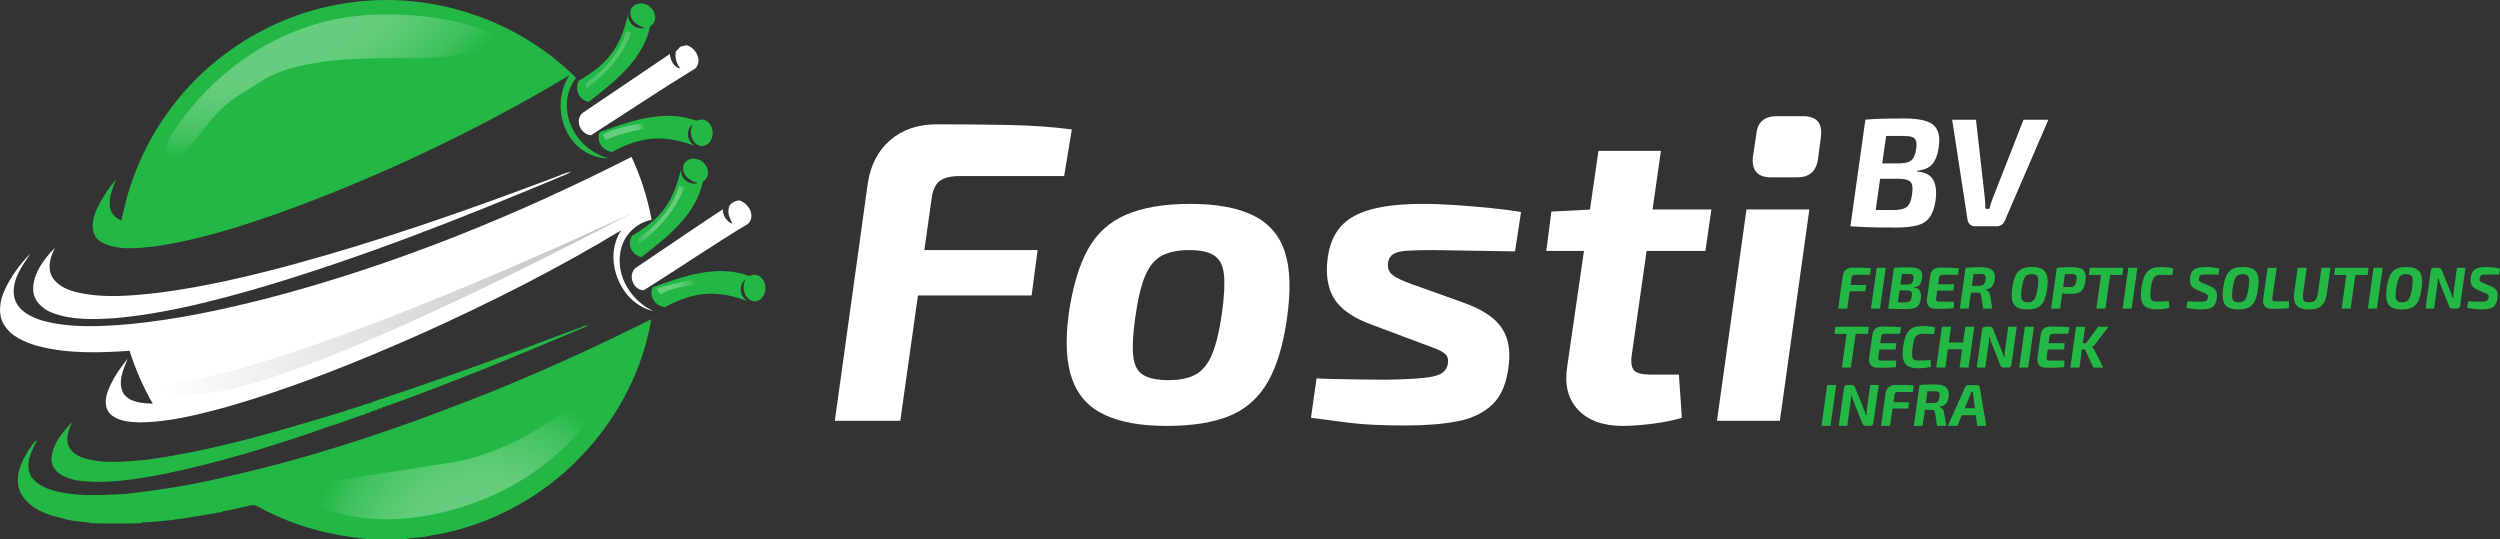
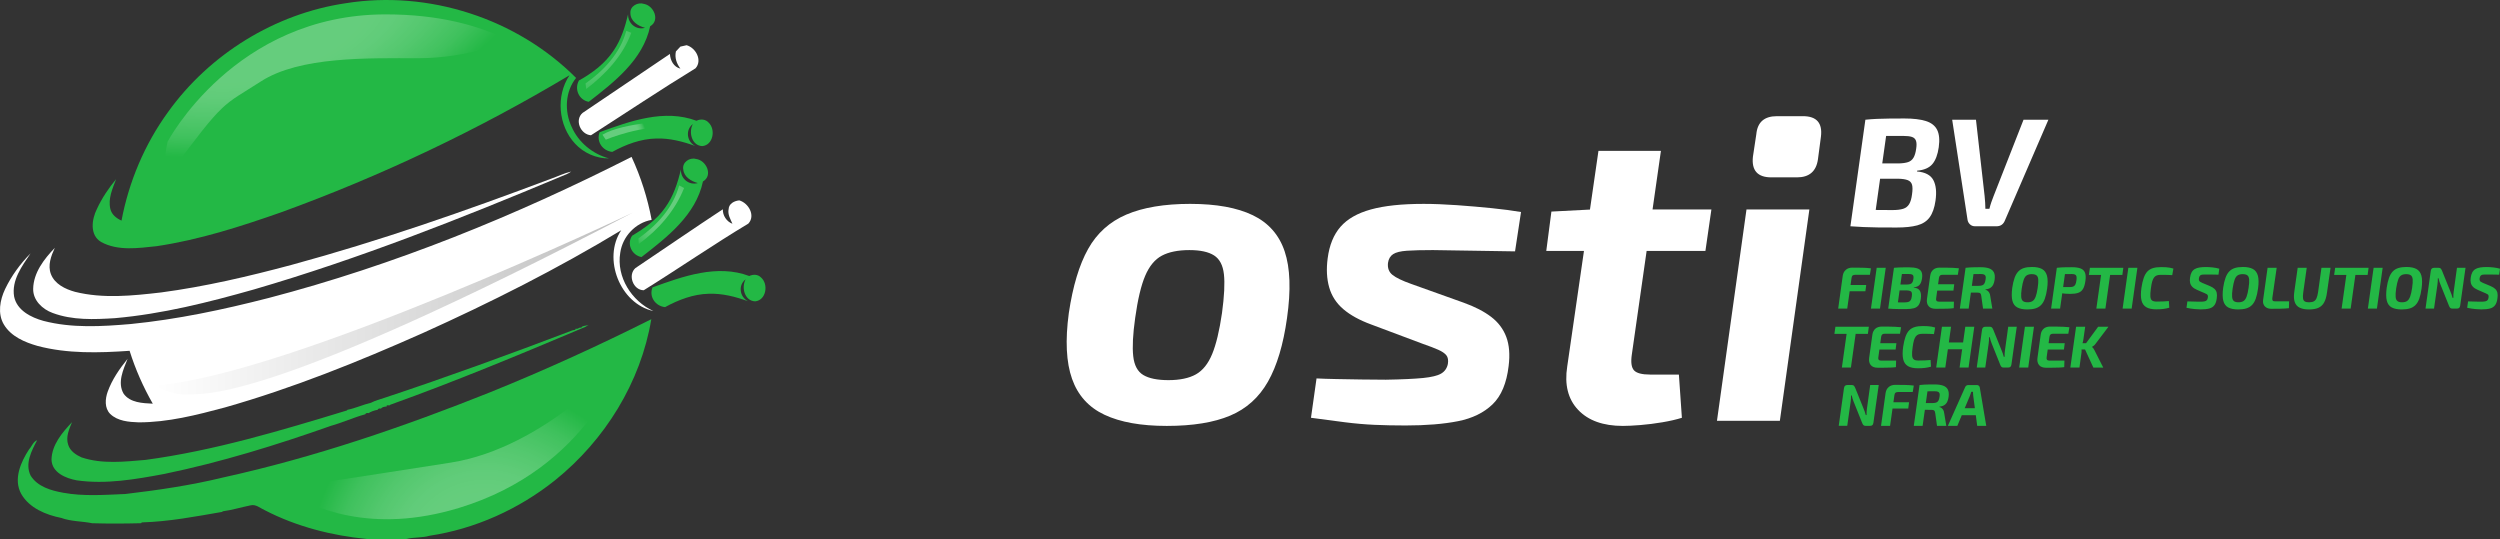
<svg xmlns="http://www.w3.org/2000/svg" xmlns:xlink="http://www.w3.org/1999/xlink" version="1.1" viewBox="0 0 3497.91 754.51">
  <rect x="0" y="0" width="3497.91" height="754.51" fill="#333333" stroke="none" />
  <defs>
    <style>
      .cls-1 {
        fill: url(#linear-gradient-2);
      }

      .cls-2 {
        fill: #fff;
      }

      .cls-3 {
        fill: url(#radial-gradient-5);
      }

      .cls-4 {
        fill: url(#radial-gradient);
      }

      .cls-5 {
        fill: url(#radial-gradient-3);
      }

      .cls-6 {
        fill: #23b845;
      }

      .cls-7 {
        fill: url(#radial-gradient-8);
      }

      .cls-8 {
        fill: url(#radial-gradient-2);
      }

      .cls-9 {
        fill: url(#radial-gradient-4);
      }

      .cls-10 {
        fill: url(#radial-gradient-6);
      }

      .cls-11 {
        fill: url(#radial-gradient-7);
      }

      .cls-12 {
        fill: url(#linear-gradient);
      }
    </style>
    <linearGradient id="linear-gradient" x1="823.92" y1="454.12" x2="824.76" y2="454.12" gradientUnits="userSpaceOnUse">
      <stop offset="0" stop-color="#bc3e40" />
      <stop offset="1" stop-color="#ee1645" />
    </linearGradient>
    <linearGradient id="linear-gradient-2" x1="217.1" y1="424.79" x2="885.14" y2="424.79" gradientUnits="userSpaceOnUse">
      <stop offset="0" stop-color="#fff" />
      <stop offset="1" stop-color="#bebebe" />
    </linearGradient>
    <radialGradient id="radial-gradient" cx="408.69" cy="30.83" fx="357.41" fy="30.83" r="351.65" gradientTransform="translate(16.02 145.01) rotate(-18.2) scale(1 .46)" gradientUnits="userSpaceOnUse">
      <stop offset=".4" stop-color="#fff" stop-opacity=".3" />
      <stop offset=".52" stop-color="#fff" stop-opacity=".28" />
      <stop offset=".67" stop-color="#fff" stop-opacity=".22" />
      <stop offset=".84" stop-color="#fff" stop-opacity=".13" />
      <stop offset="1" stop-color="#fff" stop-opacity="0" />
    </radialGradient>
    <radialGradient id="radial-gradient-2" cx="815.46" cy="52.07" fx="803.44" fy="43.41" r="88.96" gradientTransform="matrix(1,0,0,1,0,0)" xlink:href="#radial-gradient" />
    <radialGradient id="radial-gradient-3" cx="931.32" cy="295.52" fx="931.32" fy="295.52" r="63.84" gradientTransform="matrix(1,0,0,1,0,0)" xlink:href="#radial-gradient" />
    <radialGradient id="radial-gradient-4" cx="833.89" cy="158.27" fx="833.89" fy="158.27" r="75.39" gradientTransform="matrix(1,0,0,1,0,0)" xlink:href="#radial-gradient" />
    <radialGradient id="radial-gradient-5" cx="852.36" cy="194.68" fx="852.36" fy="194.68" r="52.66" gradientUnits="userSpaceOnUse">
      <stop offset=".78" stop-color="#fff" stop-opacity=".3" />
      <stop offset=".82" stop-color="#fff" stop-opacity=".28" />
      <stop offset=".88" stop-color="#fff" stop-opacity=".22" />
      <stop offset=".94" stop-color="#fff" stop-opacity=".13" />
      <stop offset="1" stop-color="#fff" stop-opacity="0" />
    </radialGradient>
    <radialGradient id="radial-gradient-6" cx="895.72" cy="388.24" fx="895.72" fy="388.24" r="79.56" gradientTransform="matrix(1,0,0,1,0,0)" xlink:href="#radial-gradient" />
    <radialGradient id="radial-gradient-7" cx="929.3" cy="412.11" fx="929.3" fy="412.11" r="47.11" gradientTransform="matrix(1,0,0,1,0,0)" xlink:href="#radial-gradient" />
    <radialGradient id="radial-gradient-8" cx="678.33" cy="786.59" fx="678.33" fy="786.59" r="244.94" gradientTransform="matrix(1,0,0,1,0,0)" xlink:href="#radial-gradient" />
  </defs>
  <g>
    <g id="Layer_1">
      <g>
        <g>
          <g>
-             <path class="cls-2" d="M1310.52,173.92c32.72,0,65.64.3,98.77.9,33.12.6,63.24,2.69,90.38,6.28l-10.77,65.25h-146.05c-12.78,0-22.15,2.3-28.13,6.88-5.99,4.59-9.78,13.07-11.37,25.44l-43.7,310.06h-91.58l46.09-332.21c3.98-25.93,14.56-46.18,31.72-60.75,17.15-14.56,38.7-21.85,64.65-21.85ZM1211.76,349.91h240.03l-8.38,63.45h-240.63l8.98-63.45Z" />
            <path class="cls-2" d="M1665.48,285.26c36.31,0,65.44,5.29,87.39,15.86,21.94,10.58,36.81,27.44,44.59,50.58,7.78,23.15,8.88,54.27,3.29,93.38-5.19,37.11-14.07,66.74-26.64,88.89-12.57,22.15-30.23,38.01-52.97,47.59-22.75,9.58-52.28,14.37-88.59,14.37s-64.95-5.19-87.09-15.56c-22.15-10.37-37.32-27.13-45.49-50.28-8.18-23.14-9.68-53.87-4.49-92.18,5.58-37.51,14.56-67.34,26.94-89.49,12.36-22.15,30.23-38.21,53.57-48.19,23.34-9.97,53.17-14.97,89.49-14.97ZM1664.28,349.91c-15.97,0-28.84,2.6-38.61,7.78-9.78,5.19-17.56,14.57-23.34,28.13-5.79,13.57-10.47,33.32-14.07,59.26-3.2,22.75-4.1,40.51-2.69,53.27,1.39,12.78,6.08,21.55,14.07,26.34,7.98,4.79,19.75,7.18,35.32,7.18s28.73-2.69,38.31-8.08c9.58-5.39,17.15-14.86,22.75-28.43,5.58-13.56,10.18-32.71,13.77-57.46,3.19-23.54,4.09-41.6,2.69-54.17-1.4-12.57-5.99-21.34-13.77-26.34-7.78-4.98-19.26-7.48-34.42-7.48Z" />
            <path class="cls-2" d="M1991.1,285.26c14.76,0,30.53.6,47.29,1.8,16.76,1.2,33.02,2.6,48.78,4.19,15.76,1.6,29.42,3.39,41,5.39l-8.38,55.07c-19.15-.39-38.22-.69-57.16-.9-18.96-.2-38.22-.5-57.76-.9-15.17,0-27.24.3-36.21.9-8.98.6-15.47,2.2-19.45,4.79-3.99,2.6-6.39,6.69-7.18,12.27-.8,7.18,1.29,12.78,6.29,16.76,4.98,3.99,13.66,8.19,26.04,12.57l73.62,26.34c15.56,5.59,28.33,12.18,38.31,19.75,9.97,7.58,17.06,16.96,21.25,28.13,4.19,11.18,5.28,24.75,3.29,40.7-2.8,23.94-10.28,41.81-22.45,53.57-12.18,11.78-28.34,19.66-48.48,23.64-20.16,3.98-44.59,5.98-73.33,5.98-15.56,0-30.03-.3-43.4-.9-13.37-.6-27.14-1.8-41.3-3.59-14.17-1.8-30.03-3.89-47.59-6.28l7.78-55.07c7.58.4,16.85.7,27.83.9,10.97.2,22.54.4,34.72.6,12.17.21,23.64.3,34.42.3,22.75-.39,40.1-1.2,52.08-2.39,11.97-1.2,20.44-3.29,25.44-6.28,4.98-2.99,8.08-7.48,9.28-13.47.8-5.18.09-9.18-2.09-11.97-2.2-2.79-5.99-5.39-11.37-7.78-5.39-2.39-12.67-5.18-21.85-8.38l-71.83-26.94c-16.37-5.99-29.43-13.17-39.21-21.55-9.78-8.38-16.37-18.56-19.75-30.53-3.4-11.97-4.1-25.53-2.09-40.7,2.39-18.35,8.38-33.01,17.96-43.99,9.58-10.97,23.74-19.05,42.5-24.24,18.75-5.18,43.1-7.78,73.03-7.78Z" />
-             <path class="cls-2" d="M2394.54,293.04l-8.38,58.06h-222.67l7.18-55.07,57.46-2.99h166.4ZM2323.91,211.04l-40.7,284.92c-1.6,10.78-.6,18.16,2.99,22.15,3.59,3.99,11.17,5.98,22.75,5.98h40.1l4.19,60.46c-7.58,2.39-16.67,4.49-27.24,6.28-10.58,1.8-20.86,3.09-30.83,3.89-9.98.8-18.16,1.2-24.54,1.2-27.53,0-48.39-7.48-62.55-22.45-14.17-14.96-19.26-35.21-15.26-60.75l43.7-301.68h87.39Z" />
+             <path class="cls-2" d="M2394.54,293.04l-8.38,58.06h-222.67l7.18-55.07,57.46-2.99h166.4ZM2323.91,211.04l-40.7,284.92c-1.6,10.78-.6,18.16,2.99,22.15,3.59,3.99,11.17,5.98,22.75,5.98h40.1l4.19,60.46c-7.58,2.39-16.67,4.49-27.24,6.28-10.58,1.8-20.86,3.09-30.83,3.89-9.98.8-18.16,1.2-24.54,1.2-27.53,0-48.39-7.48-62.55-22.45-14.17-14.96-19.26-35.21-15.26-60.75l43.7-301.68h87.39" />
            <path class="cls-2" d="M2531.62,293.04l-41.3,295.7h-87.99l41.3-295.7h87.99ZM2522.64,162.55c9.58,0,16.46,2.39,20.65,7.18,4.19,4.79,5.68,11.97,4.49,21.55l-4.19,31.73c-2.39,16.76-12.18,25.14-29.33,25.14h-35.92c-19.15,0-27.74-9.58-25.74-28.73l4.79-31.72c1.59-16.76,11.17-25.14,28.73-25.14h36.51Z" />
          </g>
          <g>
            <path class="cls-6" d="M2591.61,374.46c4.52,0,9.08.04,13.66.12,4.58.08,8.74.37,12.49.87l-1.49,9.02h-20.19c-1.77,0-3.06.32-3.89.95-.83.63-1.35,1.81-1.57,3.52l-6.04,42.87h-12.66l6.37-45.93c.55-3.59,2.01-6.39,4.39-8.4,2.37-2.01,5.35-3.02,8.94-3.02ZM2577.96,398.79h33.18l-1.16,8.77h-33.27l1.24-8.77Z" />
            <path class="cls-6" d="M2638.45,374.71l-8.03,57.1h-12.66l8.03-57.1h12.66Z" />
            <path class="cls-6" d="M2670.8,374.04c4.8,0,8.65.46,11.54,1.37,2.9.91,4.91,2.48,6.04,4.71,1.13,2.24,1.42,5.34.87,9.31-.55,3.97-1.68,6.98-3.39,9.02-1.71,2.04-4.44,3.23-8.19,3.56l-.08.41c4.41.39,7.34,1.93,8.77,4.63,1.43,2.7,1.82,6.37,1.16,11.01-.55,3.86-1.6,6.84-3.15,8.94s-3.75,3.53-6.62,4.3c-2.87.77-6.57,1.16-11.09,1.16-3.81,0-7.12-.01-9.93-.04s-5.38-.1-7.7-.21c-2.32-.11-4.69-.25-7.12-.41l2.07-8.94c1.38.06,3.9.11,7.57.17s7.93.08,12.79.08c2.43,0,4.36-.22,5.79-.66,1.43-.44,2.52-1.28,3.27-2.52.74-1.24,1.26-2.99,1.53-5.25.33-2.26.33-3.97,0-5.13s-1.09-1.97-2.28-2.44-2.91-.73-5.17-.79h-20.85l1.16-8.19h20.03c2.09-.05,3.76-.29,5.01-.7,1.24-.41,2.2-1.2,2.9-2.36.69-1.16,1.17-2.78,1.45-4.88.28-1.82.23-3.23-.12-4.22s-1.08-1.67-2.15-2.03c-1.07-.36-2.58-.54-4.51-.54h-14.86c-1.85,0-3.57.05-5.17.16l-.42-8.85c2.15-.22,4.25-.37,6.29-.46,2.04-.08,4.23-.14,6.58-.16s5.01-.04,7.99-.04ZM2662.28,374.71l-8.03,57.1h-12.33l8.03-57.1h12.33Z" />
            <path class="cls-6" d="M2714,374.46c3.15,0,6.28.01,9.39.04,3.12.03,6.16.11,9.14.25s5.74.34,8.28.62l-1.49,9.1h-21.35c-1.6,0-2.79.35-3.56,1.03-.77.69-1.27,1.84-1.49,3.43l-3.97,28.8c-.22,1.44-.03,2.51.58,3.23.61.72,1.68,1.08,3.23,1.08h21.1l-.25,9.18c-2.54.33-5.25.54-8.15.62-2.9.08-5.82.14-8.77.16s-5.83.04-8.65.04c-4.42,0-7.64-1.26-9.68-3.77-2.04-2.51-2.78-5.78-2.23-9.81l4.55-32.77c.5-3.47,1.87-6.22,4.14-8.23,2.26-2.01,5.32-3.02,9.18-3.02ZM2700.6,397.71h33.68l-1.08,8.86h-34.01l1.41-8.86Z" />
            <path class="cls-6" d="M2762.49,374.71l-8.03,57.1h-12.33l8.03-57.1h12.33ZM2771.43,373.88c4.63,0,8.5.54,11.59,1.61,3.09,1.08,5.31,2.87,6.66,5.38,1.35,2.51,1.72,6,1.12,10.47-.33,2.54-.95,4.77-1.86,6.7-.91,1.93-2.25,3.49-4.01,4.68s-4.08,1.94-6.95,2.27l-.08.5c.99.16,1.96.58,2.9,1.24.94.66,1.76,1.59,2.48,2.77.72,1.19,1.19,2.77,1.41,4.76l2.9,17.54h-12.99l-2.48-17.63c-.22-1.88-.7-3.13-1.45-3.77s-1.86-.95-3.35-.95c-3.92-.05-7.15-.08-9.68-.08s-4.66-.03-6.37-.08c-1.71-.05-3.28-.11-4.72-.16l1.16-9.19h20.52c2.21,0,3.97-.25,5.3-.74,1.32-.5,2.34-1.39,3.06-2.69.72-1.3,1.24-3.08,1.57-5.34.33-1.99.33-3.54,0-4.67s-1.05-1.93-2.15-2.4c-1.1-.47-2.67-.7-4.72-.7-5.35,0-9.83.04-13.45.12-3.61.08-6.05.15-7.32.21l-.33-9.02c2.26-.27,4.41-.47,6.46-.58,2.04-.11,4.23-.18,6.58-.21,2.34-.03,5.09-.04,8.23-.04Z" />
            <path class="cls-6" d="M2843.09,373.55c5.79,0,10.43.92,13.9,2.77,3.48,1.85,5.82,4.97,7.04,9.35,1.21,4.39,1.3,10.41.25,18.08-.77,5.68-1.85,10.41-3.23,14.19-1.38,3.78-3.16,6.76-5.34,8.94s-4.84,3.74-7.98,4.67c-3.15.94-6.84,1.41-11.09,1.41-5.9,0-10.59-.92-14.07-2.77-3.48-1.85-5.78-4.97-6.91-9.35s-1.2-10.41-.21-18.08c.83-5.57,1.92-10.23,3.27-13.98,1.35-3.75,3.1-6.74,5.25-8.98,2.15-2.24,4.78-3.84,7.9-4.8,3.12-.96,6.85-1.45,11.21-1.45ZM2842.85,383.56c-2.93,0-5.28.57-7.08,1.7-1.8,1.13-3.21,3.16-4.26,6.08s-1.99,7.06-2.81,12.41c-.72,5.02-.95,8.92-.7,11.71.25,2.78,1.09,4.73,2.53,5.83,1.43,1.11,3.56,1.66,6.37,1.66s5.27-.58,7.04-1.74c1.76-1.16,3.2-3.2,4.3-6.12,1.1-2.92,2.04-7.03,2.81-12.33.77-5.13,1.03-9.07.79-11.83-.25-2.76-1.11-4.68-2.57-5.75-1.46-1.08-3.6-1.61-6.41-1.61Z" />
            <path class="cls-6" d="M2890.43,374.71l-8.03,57.1h-12.58l8.03-57.1h12.58ZM2899.03,373.88c5.13,0,9.18.59,12.16,1.78,2.98,1.19,5.01,3.17,6.08,5.96,1.08,2.78,1.26,6.61.54,11.46-.66,4.85-1.78,8.59-3.35,11.21-1.57,2.62-3.8,4.43-6.66,5.42-2.87.99-6.65,1.49-11.34,1.49-2.48,0-4.91-.11-7.28-.33-2.37-.22-4.59-.51-6.66-.87-2.07-.36-3.82-.73-5.25-1.12-1.44-.39-2.43-.72-2.98-.99l.5-6.21h20.77c2.21,0,3.94-.25,5.21-.74,1.27-.5,2.26-1.43,2.98-2.81.72-1.38,1.24-3.39,1.57-6.04.33-2.26.34-4.03.04-5.3-.31-1.27-.99-2.15-2.07-2.65s-2.61-.74-4.59-.74c-5.13,0-9.52.04-13.16.12s-6.1.18-7.37.29l-.33-9.1c2.26-.27,4.39-.47,6.37-.58,1.99-.11,4.14-.18,6.46-.21,2.32-.03,5.1-.04,8.36-.04Z" />
            <path class="cls-6" d="M2970.86,374.71l-1.32,9.93h-46.84l1.41-9.93h46.76ZM2953.82,374.71l-8.03,57.1h-12.66l8.03-57.1h12.66Z" />
            <path class="cls-6" d="M2990.56,374.71l-8.03,57.1h-12.66l8.03-57.1h12.66Z" />
            <path class="cls-6" d="M3023.74,373.71c2.7,0,5.02.07,6.95.21,1.93.14,3.71.36,5.34.66,1.63.3,3.27.7,4.92,1.2l-1.65,9.18c-1.77-.11-3.43-.19-5.01-.25-1.57-.05-3.21-.1-4.92-.12-1.71-.03-3.75-.04-6.12-.04-2.15,0-3.97.26-5.46.79-1.49.53-2.77,1.46-3.85,2.81s-1.97,3.28-2.69,5.79c-.72,2.51-1.32,5.78-1.82,9.81-.66,4.74-.9,8.44-.7,11.09.19,2.65.96,4.5,2.32,5.55,1.35,1.05,3.43,1.57,6.25,1.57,3.92,0,7.16-.07,9.72-.21,2.57-.14,5.09-.32,7.57-.54l.58,9.35c-2.76.77-5.52,1.34-8.27,1.7-2.76.36-6.1.54-10.01.54-5.9,0-10.55-.99-13.94-2.98-3.39-1.99-5.61-5.17-6.66-9.56-1.05-4.39-1.08-10.22-.08-17.5.83-5.57,1.9-10.23,3.23-13.98,1.32-3.75,3.03-6.73,5.13-8.94,2.1-2.2,4.72-3.78,7.86-4.72,3.14-.94,6.92-1.41,11.34-1.41Z" />
            <path class="cls-6" d="M3086.47,373.63c2.98,0,6.1.18,9.35.54,3.26.36,6.37.95,9.35,1.78l-1.16,8.36c-1.77-.05-3.65-.09-5.67-.12s-4.07-.05-6.16-.08c-2.1-.03-4.22-.04-6.37-.04-1.38,0-2.61.04-3.68.12-1.08.08-1.99.29-2.73.62s-1.34.87-1.78,1.61c-.44.74-.77,1.75-.99,3.02-.11,1.1-.07,2.03.12,2.77.19.74.65,1.38,1.36,1.9.72.53,1.79,1.09,3.23,1.7l10.35,4.3c3.03,1.27,5.32,2.68,6.87,4.22s2.54,3.35,2.98,5.42c.44,2.07.47,4.51.08,7.32-.5,4.25-1.57,7.52-3.23,9.81s-4.03,3.86-7.12,4.72c-3.09.85-7.15,1.28-12.16,1.28-2.04,0-4.84-.15-8.4-.46-3.56-.3-7.38-.9-11.46-1.78l1.24-8.94c3.26.06,6.07.12,8.44.21,2.37.08,4.36.14,5.96.17,1.6.03,2.87.04,3.81.04,2.37,0,4.27-.15,5.71-.45,1.43-.3,2.52-.86,3.27-1.66s1.23-2,1.45-3.6c.16-1.21.15-2.18-.04-2.9-.19-.72-.63-1.31-1.32-1.78-.69-.47-1.64-.95-2.85-1.45l-10.92-4.72c-2.93-1.27-5.16-2.72-6.7-4.35-1.54-1.63-2.54-3.47-2.98-5.54-.44-2.07-.5-4.34-.16-6.83.38-3.15,1.13-5.72,2.23-7.74,1.1-2.01,2.58-3.56,4.43-4.63,1.85-1.07,4.08-1.82,6.7-2.23s5.61-.62,8.98-.62Z" />
            <path class="cls-6" d="M3138.19,373.55c5.79,0,10.43.92,13.9,2.77,3.48,1.85,5.82,4.97,7.04,9.35,1.21,4.39,1.3,10.41.25,18.08-.77,5.68-1.85,10.41-3.23,14.19-1.38,3.78-3.16,6.76-5.34,8.94s-4.84,3.74-7.98,4.67c-3.15.94-6.84,1.41-11.09,1.41-5.9,0-10.59-.92-14.07-2.77-3.48-1.85-5.78-4.97-6.91-9.35s-1.2-10.41-.21-18.08c.83-5.57,1.92-10.23,3.27-13.98,1.35-3.75,3.1-6.74,5.25-8.98,2.15-2.24,4.78-3.84,7.9-4.8,3.12-.96,6.85-1.45,11.21-1.45ZM3137.94,383.56c-2.93,0-5.28.57-7.08,1.7-1.8,1.13-3.21,3.16-4.26,6.08s-1.99,7.06-2.81,12.41c-.72,5.02-.95,8.92-.7,11.71.25,2.78,1.09,4.73,2.53,5.83,1.43,1.11,3.56,1.66,6.37,1.66s5.27-.58,7.04-1.74c1.76-1.16,3.2-3.2,4.3-6.12,1.1-2.92,2.04-7.03,2.81-12.33.77-5.13,1.03-9.07.79-11.83-.25-2.76-1.11-4.68-2.57-5.75-1.46-1.08-3.6-1.61-6.41-1.61Z" />
            <path class="cls-6" d="M3185.44,374.71l-6.12,42.53c-.17,1.43.01,2.52.54,3.27.52.75,1.58,1.12,3.19,1.12h19.78l-.25,9.6c-3.7.39-7.7.62-12,.7s-8.55.12-12.74.12c-2.54,0-4.73-.53-6.58-1.57-1.85-1.05-3.2-2.51-4.05-4.39-.86-1.87-1.09-4.11-.7-6.7l6.21-44.69h12.74Z" />
            <path class="cls-6" d="M3260.82,374.71l-4.96,34.59c-.77,5.79-2.11,10.41-4.01,13.86-1.9,3.45-4.55,5.94-7.94,7.49-3.39,1.54-7.82,2.32-13.28,2.32s-9.61-.81-12.95-2.44-5.64-4.21-6.91-7.74c-1.27-3.53-1.52-8.19-.74-13.98l4.8-34.09h12.66l-4.88,34.59c-.5,3.48-.59,6.22-.29,8.23.3,2.01,1.13,3.42,2.48,4.22,1.35.8,3.35,1.2,6,1.2s4.88-.43,6.54-1.28c1.65-.86,2.94-2.33,3.85-4.43.91-2.1,1.64-4.91,2.19-8.44l4.71-34.09h12.74Z" />
            <path class="cls-6" d="M3314.03,374.71l-1.32,9.93h-46.84l1.41-9.93h46.76ZM3296.99,374.71l-8.03,57.1h-12.66l8.03-57.1h12.66Z" />
            <path class="cls-6" d="M3333.73,374.71l-8.03,57.1h-12.66l8.03-57.1h12.66Z" />
            <path class="cls-6" d="M3366.99,373.55c5.79,0,10.43.92,13.9,2.77,3.48,1.85,5.82,4.97,7.04,9.35,1.21,4.39,1.3,10.41.25,18.08-.77,5.68-1.85,10.41-3.23,14.19-1.38,3.78-3.16,6.76-5.34,8.94s-4.84,3.74-7.98,4.67c-3.15.94-6.84,1.41-11.09,1.41-5.9,0-10.59-.92-14.07-2.77-3.48-1.85-5.78-4.97-6.91-9.35s-1.2-10.41-.21-18.08c.83-5.57,1.92-10.23,3.27-13.98,1.35-3.75,3.1-6.74,5.25-8.98,2.15-2.24,4.78-3.84,7.9-4.8,3.12-.96,6.85-1.45,11.21-1.45ZM3366.75,383.56c-2.93,0-5.28.57-7.08,1.7-1.8,1.13-3.21,3.16-4.26,6.08s-1.99,7.06-2.81,12.41c-.72,5.02-.95,8.92-.7,11.71.25,2.78,1.09,4.73,2.53,5.83,1.43,1.11,3.56,1.66,6.37,1.66s5.27-.58,7.04-1.74c1.76-1.16,3.2-3.2,4.3-6.12,1.1-2.92,2.04-7.03,2.81-12.33.77-5.13,1.03-9.07.79-11.83-.25-2.76-1.11-4.68-2.57-5.75-1.46-1.08-3.6-1.61-6.41-1.61Z" />
            <path class="cls-6" d="M3449.66,374.71l-7.45,52.8c-.22,1.49-.69,2.58-1.41,3.27-.72.69-1.82,1.03-3.31,1.03h-6.29c-1.38,0-2.39-.36-3.02-1.08-.63-.72-1.2-1.71-1.7-2.98l-12-29.96c-.55-1.21-1.03-2.57-1.45-4.06s-.79-2.95-1.12-4.39h-.99c0,1.49-.04,2.99-.12,4.51-.08,1.52-.24,3.05-.46,4.59l-4.72,33.35h-11.92l7.37-52.8c.22-1.49.72-2.58,1.49-3.27.77-.69,1.9-1.03,3.39-1.03h6.12c1.38,0,2.37.37,2.98,1.12s1.19,1.72,1.74,2.94l11.67,28.96c.55,1.27,1.09,2.66,1.61,4.18.52,1.52,1.01,3.13,1.45,4.84h1.16c-.05-1.66-.04-3.2.04-4.63s.23-2.9.46-4.39l4.55-33.02h11.92Z" />
            <path class="cls-6" d="M3479.2,373.63c2.98,0,6.1.18,9.35.54,3.26.36,6.37.95,9.35,1.78l-1.16,8.36c-1.77-.05-3.65-.09-5.67-.12s-4.07-.05-6.16-.08c-2.1-.03-4.22-.04-6.37-.04-1.38,0-2.61.04-3.68.12-1.08.08-1.99.29-2.73.62s-1.34.87-1.78,1.61c-.44.74-.77,1.75-.99,3.02-.11,1.1-.07,2.03.12,2.77.19.74.65,1.38,1.36,1.9.72.53,1.79,1.09,3.23,1.7l10.35,4.3c3.03,1.27,5.32,2.68,6.87,4.22s2.54,3.35,2.98,5.42c.44,2.07.47,4.51.08,7.32-.5,4.25-1.57,7.52-3.23,9.81s-4.03,3.86-7.12,4.72c-3.09.85-7.15,1.28-12.16,1.28-2.04,0-4.84-.15-8.4-.46-3.56-.3-7.38-.9-11.46-1.78l1.24-8.94c3.26.06,6.07.12,8.44.21,2.37.08,4.36.14,5.96.17,1.6.03,2.87.04,3.81.04,2.37,0,4.27-.15,5.71-.45,1.43-.3,2.52-.86,3.27-1.66s1.23-2,1.45-3.6c.16-1.21.15-2.18-.04-2.9-.19-.72-.63-1.31-1.32-1.78-.69-.47-1.64-.95-2.85-1.45l-10.92-4.72c-2.93-1.27-5.16-2.72-6.7-4.35-1.54-1.63-2.54-3.47-2.98-5.54-.44-2.07-.5-4.34-.16-6.83.38-3.15,1.13-5.72,2.23-7.74,1.1-2.01,2.58-3.56,4.43-4.63,1.85-1.07,4.08-1.82,6.7-2.23s5.61-.62,8.98-.62Z" />
          </g>
          <g>
            <path class="cls-6" d="M2614.81,457.19l-1.32,9.93h-46.84l1.41-9.93h46.76ZM2597.76,457.19l-8.03,57.1h-12.66l8.03-57.1h12.66Z" />
            <path class="cls-6" d="M2633.1,456.94c3.15,0,6.28.01,9.39.04,3.12.03,6.16.11,9.14.25s5.74.34,8.28.62l-1.49,9.1h-21.35c-1.6,0-2.79.35-3.56,1.03-.77.69-1.27,1.84-1.49,3.43l-3.97,28.8c-.22,1.44-.03,2.51.58,3.23.61.72,1.68,1.08,3.23,1.08h21.1l-.25,9.18c-2.54.33-5.25.54-8.15.62-2.9.08-5.82.14-8.77.16s-5.83.04-8.65.04c-4.42,0-7.64-1.26-9.68-3.77-2.04-2.51-2.78-5.78-2.23-9.81l4.55-32.77c.5-3.47,1.87-6.22,4.14-8.23,2.26-2.01,5.32-3.02,9.18-3.02ZM2619.7,480.19h33.68l-1.08,8.86h-34.01l1.41-8.86Z" />
            <path class="cls-6" d="M2690.36,456.19c2.7,0,5.02.07,6.95.21,1.93.14,3.71.36,5.34.66,1.63.3,3.27.7,4.92,1.2l-1.65,9.18c-1.77-.11-3.43-.19-5.01-.25-1.57-.05-3.21-.1-4.92-.12-1.71-.03-3.75-.04-6.12-.04-2.15,0-3.97.26-5.46.79-1.49.53-2.77,1.46-3.85,2.81s-1.97,3.28-2.69,5.79c-.72,2.51-1.32,5.78-1.82,9.81-.66,4.74-.9,8.44-.7,11.09.19,2.65.96,4.5,2.32,5.55,1.35,1.05,3.43,1.57,6.25,1.57,3.92,0,7.16-.07,9.72-.21,2.57-.14,5.09-.32,7.57-.54l.58,9.35c-2.76.77-5.52,1.34-8.27,1.7-2.76.36-6.1.54-10.01.54-5.9,0-10.55-.99-13.94-2.98-3.39-1.99-5.61-5.17-6.66-9.56-1.05-4.39-1.08-10.22-.08-17.5.83-5.57,1.9-10.23,3.23-13.98,1.32-3.75,3.03-6.73,5.13-8.94,2.1-2.2,4.72-3.78,7.86-4.72,3.14-.94,6.92-1.41,11.34-1.41Z" />
            <path class="cls-6" d="M2729.83,457.19l-8.03,57.1h-12.74l8.03-57.1h12.74ZM2747.54,479.12l-1.32,9.6h-21.52l1.32-9.6h21.52ZM2762.36,457.19l-8.03,57.1h-12.58l8.03-57.1h12.58Z" />
            <path class="cls-6" d="M2821.77,457.19l-7.45,52.8c-.22,1.49-.69,2.58-1.41,3.27-.72.69-1.82,1.03-3.31,1.03h-6.29c-1.38,0-2.39-.36-3.02-1.08-.63-.72-1.2-1.71-1.7-2.98l-12-29.96c-.55-1.21-1.03-2.57-1.45-4.06s-.79-2.95-1.12-4.39h-.99c0,1.49-.04,2.99-.12,4.51-.08,1.52-.24,3.05-.46,4.59l-4.72,33.35h-11.92l7.37-52.8c.22-1.49.72-2.58,1.49-3.27.77-.69,1.9-1.03,3.39-1.03h6.12c1.38,0,2.37.37,2.98,1.12s1.19,1.72,1.74,2.94l11.67,28.96c.55,1.27,1.09,2.66,1.61,4.18.52,1.52,1.01,3.13,1.45,4.84h1.16c-.05-1.66-.04-3.2.04-4.63s.23-2.9.46-4.39l4.55-33.02h11.92Z" />
            <path class="cls-6" d="M2845.85,457.19l-8.03,57.1h-12.66l8.03-57.1h12.66Z" />
            <path class="cls-6" d="M2868.61,456.94c3.15,0,6.28.01,9.39.04,3.12.03,6.16.11,9.14.25s5.74.34,8.28.62l-1.49,9.1h-21.35c-1.6,0-2.79.35-3.56,1.03-.77.69-1.27,1.84-1.49,3.43l-3.97,28.8c-.22,1.44-.03,2.51.58,3.23.61.72,1.68,1.08,3.23,1.08h21.1l-.25,9.18c-2.54.33-5.25.54-8.15.62-2.9.08-5.82.14-8.77.16s-5.83.04-8.65.04c-4.42,0-7.64-1.26-9.68-3.77-2.04-2.51-2.78-5.78-2.23-9.81l4.55-32.77c.5-3.47,1.87-6.22,4.14-8.23,2.26-2.01,5.32-3.02,9.18-3.02ZM2855.21,480.19h33.68l-1.08,8.86h-34.01l1.41-8.86Z" />
            <path class="cls-6" d="M2917.52,457.19l-2.4,16.88c-.22,1.82-.59,3.62-1.12,5.38-.53,1.77-1.26,3.56-2.19,5.38.38,1.66.61,3.35.66,5.09.05,1.74-.06,3.38-.33,4.92l-2.65,19.45h-12.74l8.03-57.1h12.74ZM2920.5,480.19l-1.16,8.77h-10.18l1.16-8.77h10.18ZM2950.04,457.19l-17.96,23.75c-.72,1.05-1.5,1.92-2.36,2.61-.85.69-1.7,1.26-2.52,1.7l-.08.33c.66.44,1.32,1.13,1.99,2.07s1.21,1.9,1.66,2.9l12,23.75h-13.82l-13.57-29.54,20.27-27.56h14.4Z" />
          </g>
          <g>
-             <path class="cls-6" d="M2569.23,538.73l-8.03,57.1h-12.66l8.03-57.1h12.66Z" />
            <path class="cls-6" d="M2628.65,538.73l-7.45,52.8c-.22,1.49-.69,2.58-1.41,3.27-.72.69-1.82,1.03-3.31,1.03h-6.29c-1.38,0-2.39-.36-3.02-1.08-.63-.72-1.2-1.71-1.7-2.98l-12-29.96c-.55-1.21-1.03-2.57-1.45-4.06s-.79-2.95-1.12-4.39h-.99c0,1.49-.04,2.99-.12,4.51-.08,1.52-.24,3.05-.46,4.59l-4.72,33.35h-11.92l7.37-52.8c.22-1.49.72-2.58,1.49-3.27.77-.69,1.9-1.03,3.39-1.03h6.12c1.38,0,2.37.37,2.98,1.12s1.19,1.72,1.74,2.94l11.67,28.96c.55,1.27,1.09,2.66,1.61,4.18.52,1.52,1.01,3.13,1.45,4.84h1.16c-.05-1.66-.04-3.2.04-4.63s.23-2.9.46-4.39l4.55-33.02h11.92Z" />
            <path class="cls-6" d="M2651.57,538.48c4.52,0,9.08.04,13.66.12,4.58.08,8.74.37,12.49.87l-1.49,9.02h-20.19c-1.77,0-3.06.32-3.89.95-.83.63-1.35,1.81-1.57,3.52l-6.04,42.87h-12.66l6.37-45.93c.55-3.59,2.01-6.39,4.39-8.4,2.37-2.01,5.35-3.02,8.94-3.02ZM2637.92,562.81h33.18l-1.16,8.77h-33.27l1.24-8.77Z" />
            <path class="cls-6" d="M2698.08,538.73l-8.03,57.1h-12.33l8.03-57.1h12.33ZM2707.02,537.9c4.63,0,8.5.54,11.59,1.61,3.09,1.08,5.31,2.87,6.66,5.38,1.35,2.51,1.72,6,1.12,10.47-.33,2.54-.95,4.77-1.86,6.7-.91,1.93-2.25,3.49-4.01,4.68s-4.08,1.94-6.95,2.27l-.08.5c.99.16,1.96.58,2.9,1.24.94.66,1.76,1.59,2.48,2.77.72,1.19,1.19,2.77,1.41,4.76l2.9,17.54h-12.99l-2.48-17.63c-.22-1.88-.7-3.13-1.45-3.77s-1.86-.95-3.35-.95c-3.92-.05-7.15-.08-9.68-.08s-4.66-.03-6.37-.08c-1.71-.05-3.28-.11-4.72-.16l1.16-9.19h20.52c2.21,0,3.97-.25,5.3-.74,1.32-.5,2.34-1.39,3.06-2.69.72-1.3,1.24-3.08,1.57-5.34.33-1.99.33-3.54,0-4.67s-1.05-1.93-2.15-2.4c-1.1-.47-2.67-.7-4.72-.7-5.35,0-9.83.04-13.45.12-3.61.08-6.05.15-7.32.21l-.33-9.02c2.26-.27,4.41-.47,6.46-.58,2.04-.11,4.23-.18,6.58-.21,2.34-.03,5.09-.04,8.23-.04Z" />
            <path class="cls-6" d="M2766.02,538.73c1.05,0,1.96.35,2.73,1.03.77.69,1.21,1.53,1.32,2.53l9.02,53.54h-12.66l-5.55-42.04c-.11-.99-.19-1.96-.25-2.89-.06-.94-.08-1.85-.08-2.73h-2.4c-.28.77-.57,1.66-.87,2.65-.3.99-.65,1.96-1.03,2.9l-17.63,42.12h-13.24l24.08-53.95c.39-1.05.98-1.83,1.78-2.36.8-.52,1.73-.79,2.77-.79h12ZM2770.4,571.17l-1.16,9.77h-29.46l1.16-9.77h29.46Z" />
          </g>
          <g>
            <path class="cls-2" d="M2664.44,165.77c12.53,0,22.58,1.19,30.14,3.57,7.56,2.38,12.82,6.48,15.78,12.32,2.95,5.83,3.71,13.94,2.27,24.31-1.44,10.37-4.4,18.22-8.86,23.55-4.47,5.33-11.6,8.43-21.39,9.29l-.22,1.08c11.52,1.01,19.16,5.04,22.91,12.1,3.74,7.06,4.75,16.64,3.03,28.74-1.44,10.09-4.18,17.86-8.21,23.34-4.04,5.48-9.8,9.22-17.29,11.24-7.49,2.02-17.14,3.03-28.96,3.03-9.94,0-18.58-.04-25.93-.11-7.35-.07-14.05-.25-20.1-.54-6.05-.29-12.25-.65-18.59-1.08l5.4-23.34c3.6.15,10.19.29,19.77.43,9.58.15,20.71.22,33.39.22,6.34,0,11.38-.57,15.13-1.73,3.74-1.15,6.59-3.35,8.54-6.59,1.94-3.24,3.28-7.81,4-13.72.86-5.9.86-10.37,0-13.4-.86-3.03-2.85-5.15-5.94-6.38-3.1-1.22-7.6-1.91-13.51-2.05h-54.45l3.03-21.39h52.29c5.47-.14,9.83-.76,13.07-1.84,3.24-1.08,5.76-3.13,7.56-6.16,1.8-3.03,3.06-7.27,3.78-12.75.72-4.75.61-8.43-.32-11.02-.94-2.59-2.81-4.35-5.62-5.29-2.81-.94-6.74-1.4-11.78-1.4h-38.79c-4.83,0-9.33.15-13.51.43l-1.08-23.12c5.62-.57,11.09-.97,16.42-1.19,5.33-.22,11.05-.36,17.18-.43,6.12-.07,13.07-.11,20.85-.11ZM2642.18,167.5l-20.96,149.1h-32.2l20.96-149.1h32.2Z" />
            <path class="cls-2" d="M2866.05,167.5l-60.72,140.67c-2.16,5.62-6.12,8.43-11.89,8.43h-30.04c-2.88,0-5.29-.93-7.24-2.81-1.94-1.87-3.06-4.18-3.35-6.92l-21.39-139.38h33.28l12.1,106.75c.29,3.03.54,6.05.76,9.08.22,3.03.32,5.98.32,8.86h5.62c.72-3.03,1.58-6.01,2.59-8.97,1.01-2.95,2.09-5.87,3.24-8.75l41.92-106.96h34.79Z" />
          </g>
        </g>
        <g>
          <g>
            <path class="cls-6" d="M483.66,4.52c116.02-18.65,239.43,21.28,322.38,104.52-15.41,19.11-16.46,46.76-6.19,68.5,9.57,21.74,29.43,38.03,52.29,44.14-17.8.17-35.38-7.54-47.44-20.6-23.67-25.29-27.18-66.98-7.84-95.8-128.27,76.62-263.84,141.14-404.31,192.06-56.52,19.8-113.98,38.26-173.4,47.1-25.63,2.69-54.08,7.04-77.71-5.87-16.28-9.73-13.11-31.8-5.81-46.29,6.96-15.03,16.28-28.93,26.84-41.65-5.01,13.21-11.51,27.29-8.07,41.73,1.83,7.89,8.56,13.16,15.6,16.34,10.31-54.48,32.36-106.78,64.95-151.71C293.12,75.71,384.7,19.14,483.66,4.52Z" />
            <path class="cls-6" d="M882.04,18.48c-.87-9.84,10.34-15.91,18.94-13.03,13.88,2.42,22.84,23.08,8.7,31.29-9.92,46.89-50.1,77.96-85.94,105.73-13.76-2.57-20.43-17.69-13.74-29.83,18.81-10.39,36.57-23.82,48.57-41.9,10.39-15.21,16.06-32.98,20.21-50.75-.42,12.7,11.22,22.54,23.71,18.94-9.66-2.52-20.45-9.29-20.45-20.45Z" />
            <path class="cls-6" d="M956.03,237.22c-1.97-9.87,8.64-17.38,17.69-14.83,14.4,1.65,24.44,23.01,9.81,31.53-9.87,46.91-50.13,77.96-85.96,105.74-13.54-2.41-21.12-18.35-13.1-29.89,17.31-10.36,34.31-22.3,46.04-39.07,11.54-15.85,17.82-34.75,22.16-53.67-.58,12.8,11.18,22.65,23.71,19.12-9.16-2.55-19.41-8.44-20.35-18.94Z" />
          </g>
          <g>
            <path class="cls-2" d="M952.02,65.21c2.88-.65,5.76-1.31,8.66-1.95,12.95,3.62,22.38,21.25,12.48,32.3-49.14,30.06-97.57,62.47-146.28,93.7-14.76-1.09-23.25-21.39-11.77-31.26,40.67-27.59,81.46-55.03,122.22-82.53.5,9.02,5.29,18.35,14.7,20.57-5.34-6.96-8.28-15.35-6.31-24.13,2.08-2.24,4.17-4.49,6.3-6.71Z" />
            <path class="cls-2" d="M1019.47,292.61c.31-7.76,8.11-11.62,14.92-12.25,13.05,3.78,22.97,21.36,12.69,32.47-49.5,29.73-97.29,62.76-146.4,93.28-14.89-.13-22.6-21.34-11.65-31.01,40.8-27.37,81.27-55.28,122.33-82.28-.27,8.66,5.21,17.2,13.44,20.26-2.79-6.53-6.89-13.03-5.34-20.48Z" />
            <path class="cls-6" d="M686.24,548.66c76.4-30.85,151.39-65.12,225.04-102.05-14.7,88.35-65.06,169.43-134.66,225.34-50.51,40.44-112.13,68.17-175.62,77.65-10.06,3.09-22.35,1.83-32.05,4.49-18.61.57-37.21.55-55.8.02-48.34-4.64-98.2-17.19-142.45-40.15-6.5-2.83-12.56-8.83-20.19-6.88-12.89,2.61-25.55,6.52-38.6,8.28l-1.29.9c-37.37,6.49-74.25,13.58-112.28,14.67l-.87,1.13c-22.79.58-45.6.72-68.39.03-13.63-2.82-30.03-2.42-43.33-7.43-21.33-4.23-44.66-13.71-56-33.51-11.38-20.51-.71-44.64,10.99-62.52,3.82-4.14,5.64-10.67,11.22-12.69-7.81,14.72-17.31,32.77-9.11,49.49,9.63,15.58,28.65,20.95,45.6,24,28.21,5.21,58.02,2.97,86.92,1.76,45.19-5.35,92.1-12.18,136.53-23.06,128.17-28.18,252.6-70.82,374.34-119.47Z" />
            <g>
              <path class="cls-12" d="M823.92,454.37c.3-.15.58-.31.84-.5-.28.16-.56.33-.84.5Z" />
              <path class="cls-6" d="M813.25,458.63c-3.38-1.26-3.92,2.5-7.79,1.18.13,2.61-3.78,1.64-5.35,2.74-86.62,32.94-173.73,64.72-261.7,93.92-6.5,2.25-13.25,3.86-19.38,7.08-11.18,2.57-21.82,7.71-32.94,9.84l-.61.88c-92.6,28.19-185.86,56.32-282.05,69.23-29.62,2.53-60.62,6.09-89.36-3.54-7.9-3.53-15.87-8.89-18.62-17.55-3.75-10.86,1.26-21.8,5.34-31.75-13.62,14.48-28.27,31.54-28.71,52.45.52,18.16,19.97,26.16,35.27,28.96,40.96,5.87,82.31-1.45,122.56-8.96,79.24-16.35,157.01-40.42,233.08-67.29,16.4-4.58,31.81-11.74,47.99-16.15.79-1.59,2.39-2.14,4.82-1.65,2.77-1.98,8.42-4.03,12.53-4.6.69-1.67,2.31-2.24,4.86-1.68.98-2.27,5.29-2.82,7.85-3.01l.09-1.57c1.02,0,3.07-.02,4.11-.03l.8-.82c91-32.68,180.37-69.87,269.44-107.44,3.07-.91,5.69-2.85,8.43-4.49-3.53,1.76-9.66,1.04-10.67,4.26Z" />
            </g>
          </g>
          <g>
            <path class="cls-6" d="M839.03,184.93c42.67-15.55,90.59-32.82,135.51-15.95,5.57-2.85,12.75-2.28,16.98,2.64,10.12,9.57,6.34,31.47-8.92,32.8-14.76-.63-19.44-19.6-13.16-30.85-10.81,8.15-8.48,24.74,3.32,30.71-17.49-6.37-35.94-11.11-54.68-10.48-21.74.49-42.56,8.37-61.4,18.73-13.52-1.39-22.79-14.51-17.65-27.61Z" />
            <path class="cls-2" d="M375.34,417.07c176.31-46.09,346.02-115.13,508.31-197.56,13,28.03,22.41,57.72,28.11,88.1-22.63,4.03-40.85,23.42-43.93,46.12-5.6,33.78,15.91,67.61,46.34,81.46-46.69-10.18-71.46-73.41-44.97-113.02-89.36,54.02-182.76,101.12-277.93,143.99-90.07,40.03-181.82,77.02-276.73,103.97-39.38,10.55-79.55,20.86-120.59,20.82-13.76-.5-29.28-1.7-39.73-11.74-8.2-8.22-7.15-21.12-3.53-31.21,6.11-16.97,16.56-32.05,27.84-45.96-6.01,15.06-14.72,33.4-5.49,48.94,9.19,12.62,26.54,13.14,40.72,13.85-13.41-23.41-24.35-48.24-32.44-73.98-42.88,2.97-86.79,4.25-128.69-6.8-17.99-5.13-37.19-13.22-47.21-29.97-9.08-15.25-5.52-34.31,1.68-49.54,8.86-18.54,21.23-35.49,35.68-50.01-12.01,17.72-26.81,37.65-23.04,60.38,3.89,19.39,23.71,29.28,41.08,34.08,39.81,10.37,81.54,7.87,122.1,4.39,65.06-6.47,129.18-20.04,192.41-36.31Z" />
            <path class="cls-2" d="M770.55,250.24c9.57-3.35,18.7-7.95,28.63-10.22-4.05,3.2-8.88,4.69-13.51,6.67-140.94,59.07-283.37,115.44-430.2,158.25-63.73,18.07-128.41,34.39-194.57,40.22-29.09,1.83-59.45,3.13-87.22-7.27-14.26-5.15-27.61-17.63-27.26-33.79.42-22.57,15.27-41.68,30.25-57.28-5.19,11.25-10.15,24.38-5.45,36.68,5.32,13.98,20.08,21.01,33.62,24.79,39.45,9.87,80.7,5.48,120.6.88,61.64-8.19,122.29-22.45,182.29-38.5,123.03-33.45,243.55-75.49,362.8-120.43Z" />
            <path class="cls-6" d="M912.94,402.11c42.64-15.49,90.51-32.82,135.38-15.93,5.3-2.53,12.03-2.5,16.34,1.94,10.96,9.24,7.52,31.97-8.07,33.51-14.86-.54-19.57-19.55-13.28-30.87-10.85,8.23-8.5,24.74,3.35,30.74-17.49-6.39-35.94-11.11-54.68-10.5-21.75.47-42.56,8.41-61.45,18.72-13.52-1.37-22.78-14.53-17.58-27.61Z" />
          </g>
          <path class="cls-1" d="M217.1,539.43s21.97,13.84,45.03,12.48c23.06-1.36,109.87,14.24,623.01-254.33,0,0-478.28,227.34-668.05,241.85Z" />
          <path class="cls-4" d="M234.45,198.35S328.05,20.12,539.65,20.12c75.77,0,131.61,15.97,172.08,36.46,0,0-54.88,24.85-125.96,24.85s-166.3-2.71-220.83,32.55c-54.53,35.27-49.37,23.33-126.96,128.32,0,0-12.48-1.9-3.53-43.95Z" />
          <path class="cls-8" d="M876.28,43.11c2.33.91,4.67,1.84,7.02,2.75-11.74,32.27-36.19,58.11-63.02,78.64-.36-2.58-.69-5.15-1.02-7.73,25.75-18.04,48.76-42.58,57.03-73.67Z" />
          <path class="cls-5" d="M950.27,259.43c2.28,1.23,4.58,2.44,6.88,3.68-12.62,31.72-35.94,58.41-63.42,78.26-.17-2.6-.31-5.16-.46-7.74,25.77-18.34,48.62-42.96,57-74.2Z" />
          <path class="cls-9" d="M817.28,166.55s-.2,8.55,4.27,8.55l103.56-72.23-4.88-6.92-102.95,70.6Z" />
          <path class="cls-3" d="M842.92,188.52l4.68,6.92s50.66-21.57,96.24-17.09v-9.36s-71.42,1.83-100.92,19.53Z" />
          <path class="cls-10" d="M891.34,382.22s.41,8.95,2.85,8.75l111.09-74.67-6.71-8.75-107.23,74.67Z" />
-           <path class="cls-11" d="M924.09,412.13l-5.49-8.34s59-18.11,88.51-16.28l1.22,6.71s-64.3,3.66-84.23,17.9Z" />
          <path class="cls-7" d="M394.49,683.56c42.41,28.29,125.85,64.06,247.47,27.18,183.39-55.61,229.24-208.08,229.24-208.08,0,0-107.7,123.71-240.63,144.6-132.93,20.89-236.07,36.3-236.07,36.3Z" />
        </g>
      </g>
    </g>
  </g>
</svg>